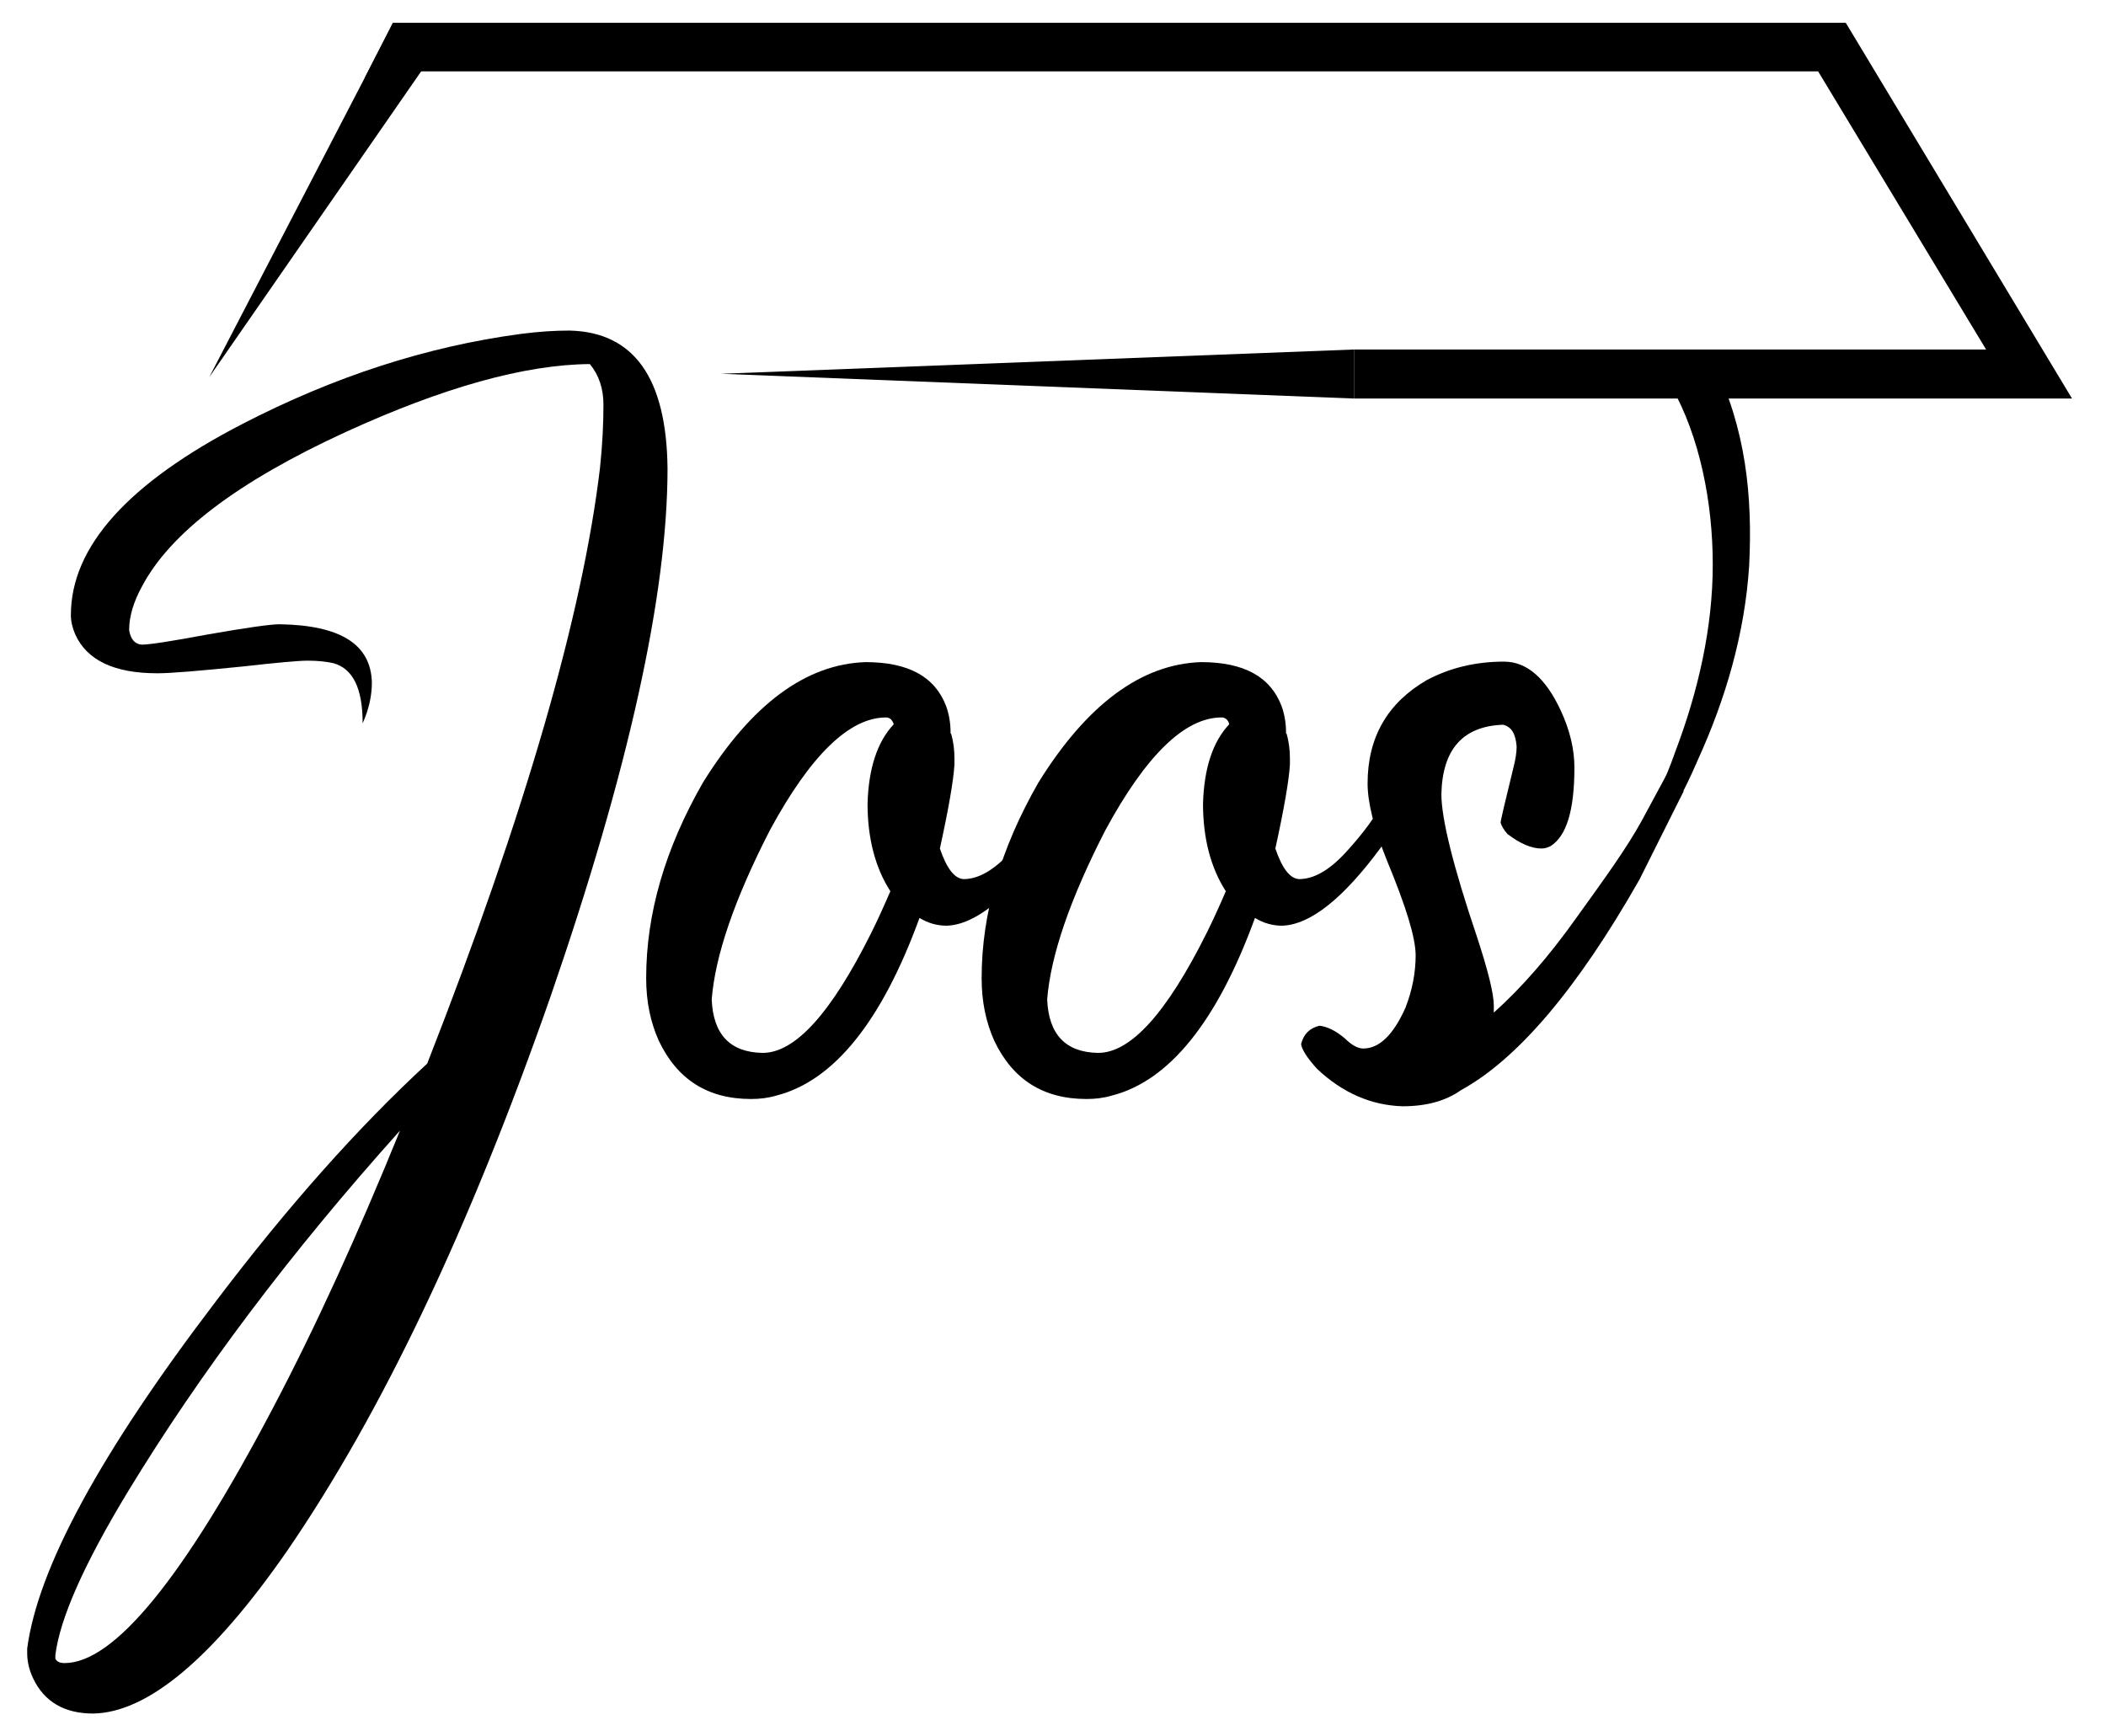
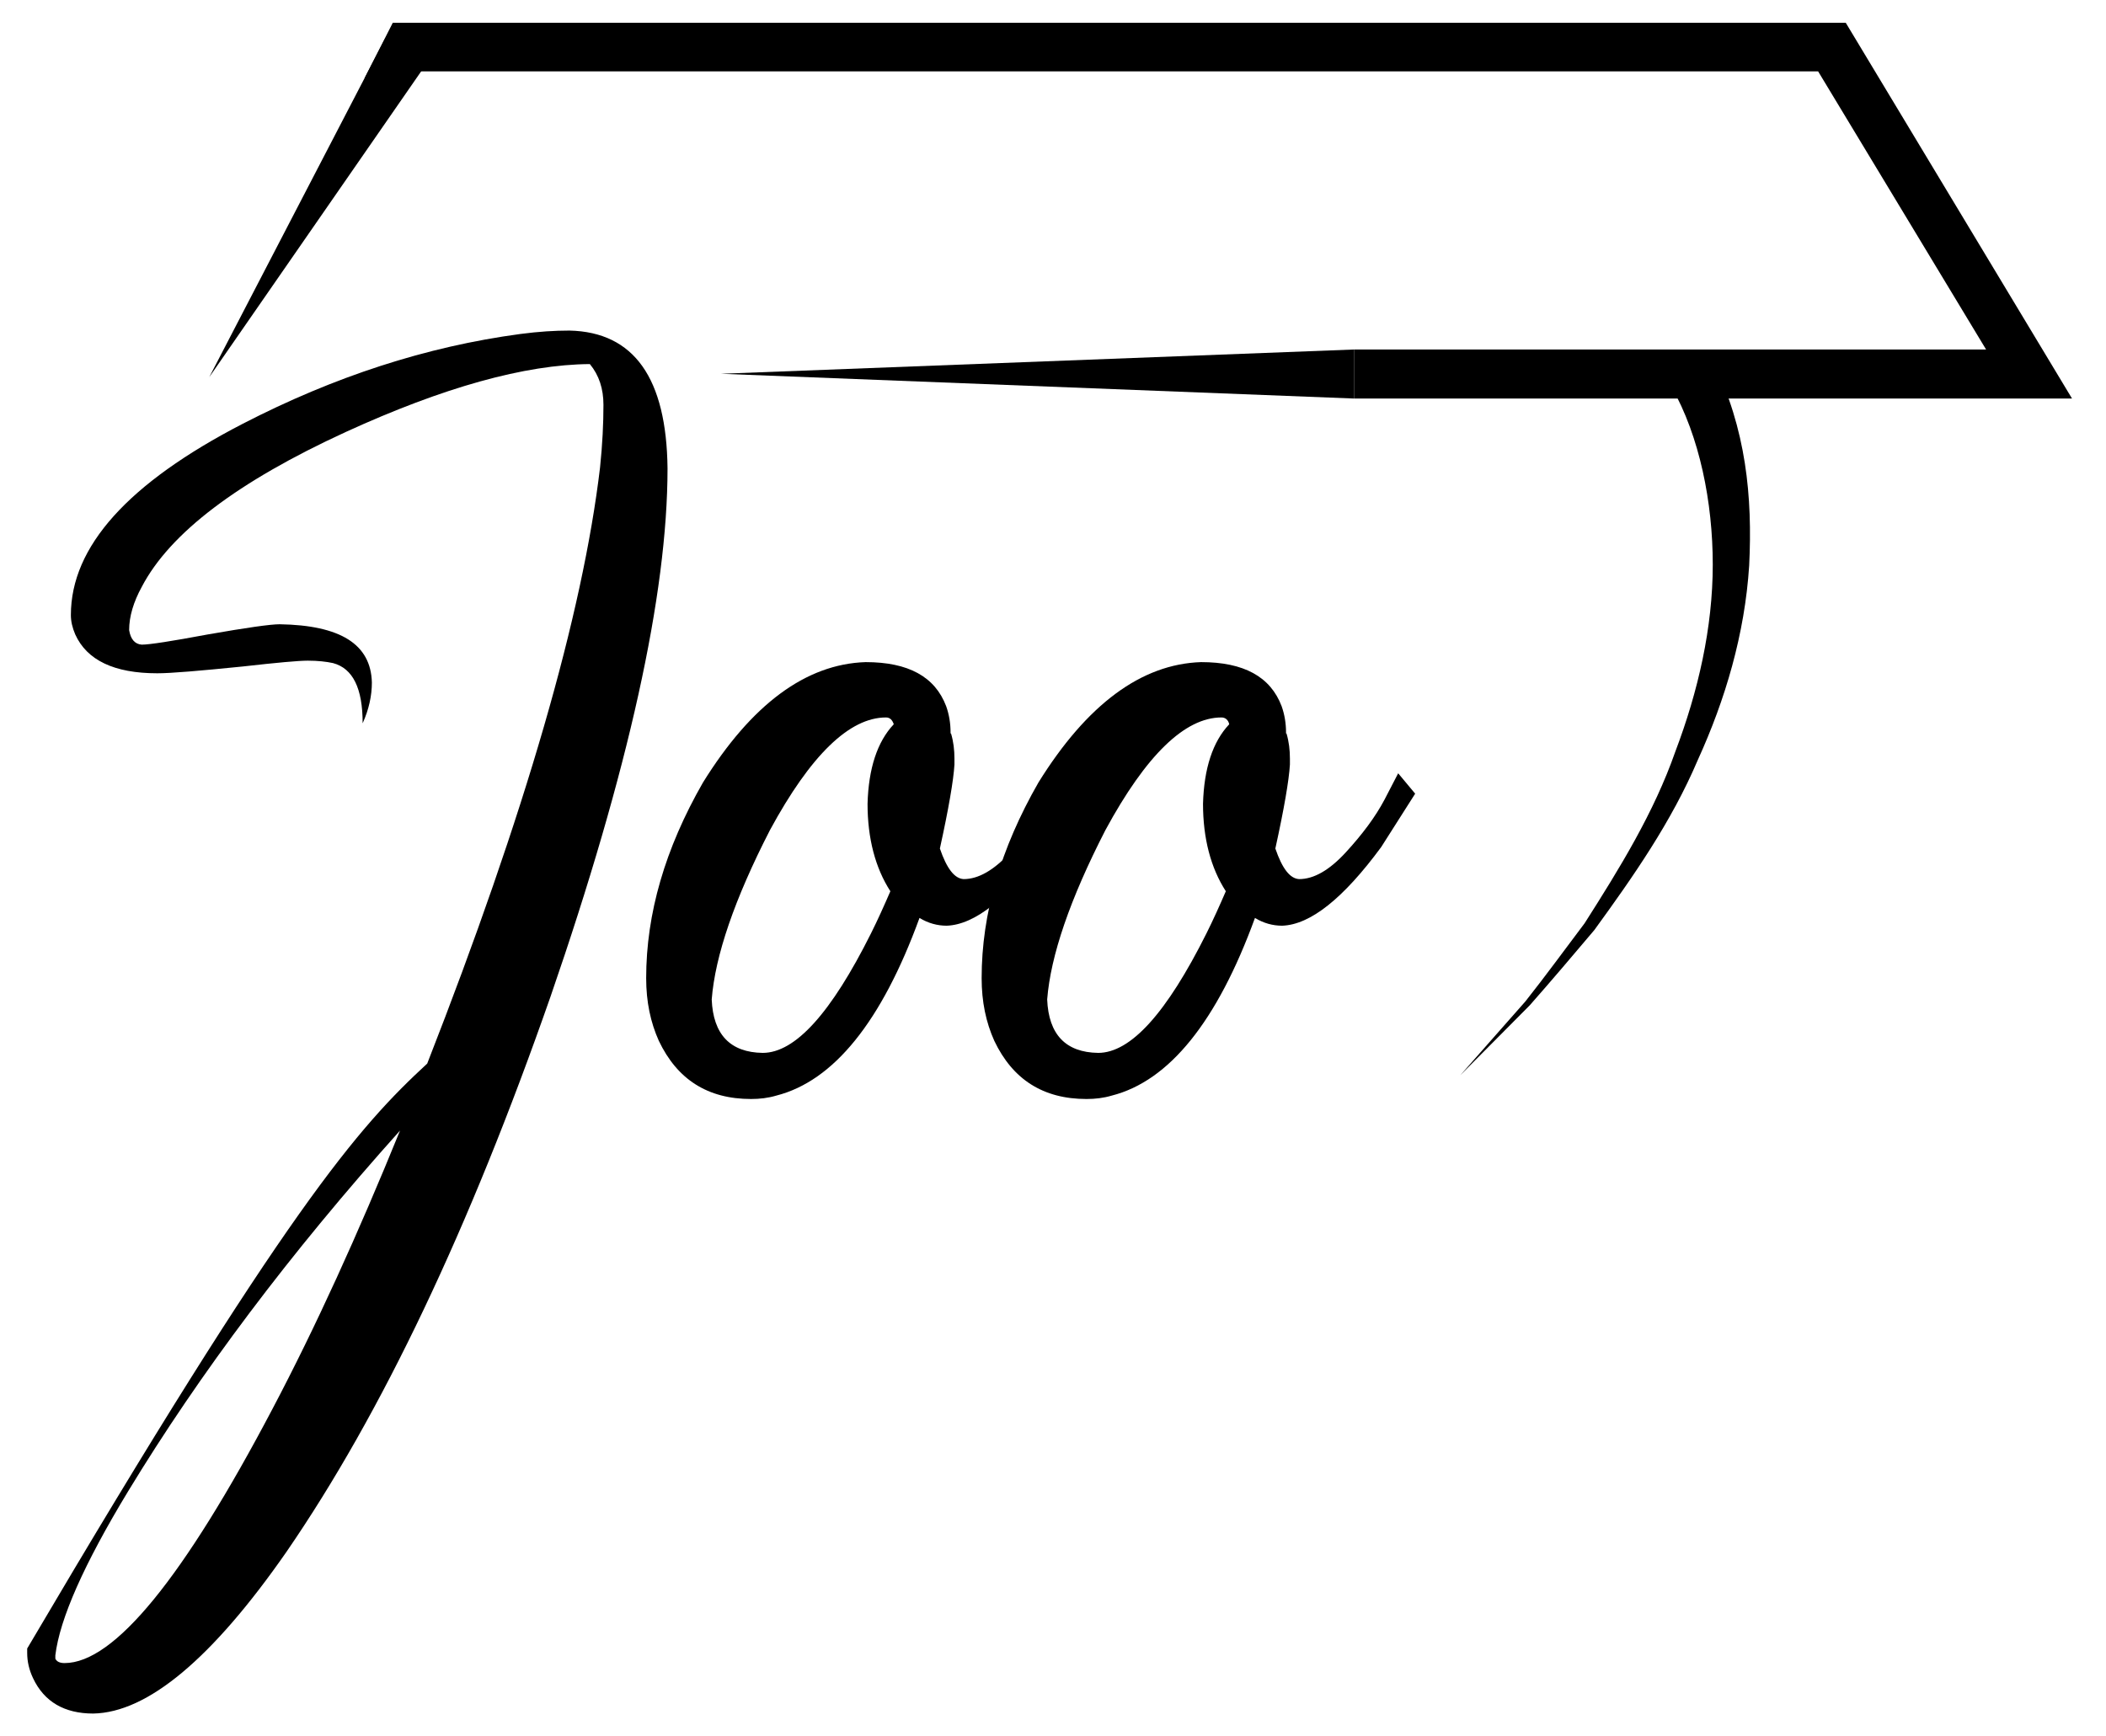
<svg xmlns="http://www.w3.org/2000/svg" version="1.1" id="Ebene_1" x="0px" y="0px" viewBox="0 0 43.38 35.76" style="enable-background:new 0 0 43.38 35.76;" xml:space="preserve">
  <g>
    <g>
-       <path d="M8.8,21.91c2.02-5.16,3.2-9.25,3.56-12.28c0.05-0.48,0.07-0.91,0.07-1.29c0-0.33-0.09-0.61-0.28-0.84    C10.81,7.51,9.13,7.98,7.12,8.9c-2.22,1.02-3.62,2.08-4.2,3.19c-0.17,0.31-0.26,0.61-0.26,0.89c0.03,0.19,0.12,0.29,0.26,0.3    c0.16,0,0.61-0.07,1.36-0.21c0.8-0.14,1.29-0.21,1.48-0.21c1.25,0.02,1.88,0.41,1.9,1.2c0,0.27-0.06,0.55-0.19,0.84    c0-0.72-0.2-1.13-0.61-1.24c-0.14-0.03-0.31-0.05-0.52-0.05c-0.19,0-0.63,0.04-1.34,0.12c-0.89,0.09-1.48,0.14-1.76,0.14    c-0.89,0-1.45-0.27-1.69-0.8c-0.06-0.14-0.09-0.27-0.09-0.4c0-1.41,1.18-2.72,3.54-3.94c1.88-0.97,3.78-1.59,5.72-1.85    c0.38-0.05,0.71-0.07,1.01-0.07c1.33,0.03,2,0.98,2.02,2.84c0,2.59-0.8,6.22-2.41,10.88c-1.67,4.78-3.48,8.59-5.44,11.44    c-1.53,2.2-2.86,3.31-3.98,3.33c-0.59,0-1.01-0.24-1.24-0.73c-0.08-0.17-0.12-0.34-0.12-0.52v-0.09c0.22-1.66,1.51-4.03,3.87-7.13    C5.92,24.86,7.38,23.22,8.8,21.91z M1.33,34.26c1.02,0,2.45-1.75,4.29-5.25c0.88-1.67,1.75-3.58,2.62-5.72    c-2.27,2.53-4.13,5.01-5.6,7.43c-0.91,1.5-1.41,2.63-1.5,3.38v0.07C1.17,34.23,1.23,34.26,1.33,34.26z" />
+       <path d="M8.8,21.91c2.02-5.16,3.2-9.25,3.56-12.28c0.05-0.48,0.07-0.91,0.07-1.29c0-0.33-0.09-0.61-0.28-0.84    C10.81,7.51,9.13,7.98,7.12,8.9c-2.22,1.02-3.62,2.08-4.2,3.19c-0.17,0.31-0.26,0.61-0.26,0.89c0.03,0.19,0.12,0.29,0.26,0.3    c0.16,0,0.61-0.07,1.36-0.21c0.8-0.14,1.29-0.21,1.48-0.21c1.25,0.02,1.88,0.41,1.9,1.2c0,0.27-0.06,0.55-0.19,0.84    c0-0.72-0.2-1.13-0.61-1.24c-0.14-0.03-0.31-0.05-0.52-0.05c-0.19,0-0.63,0.04-1.34,0.12c-0.89,0.09-1.48,0.14-1.76,0.14    c-0.89,0-1.45-0.27-1.69-0.8c-0.06-0.14-0.09-0.27-0.09-0.4c0-1.41,1.18-2.72,3.54-3.94c1.88-0.97,3.78-1.59,5.72-1.85    c0.38-0.05,0.71-0.07,1.01-0.07c1.33,0.03,2,0.98,2.02,2.84c0,2.59-0.8,6.22-2.41,10.88c-1.67,4.78-3.48,8.59-5.44,11.44    c-1.53,2.2-2.86,3.31-3.98,3.33c-0.59,0-1.01-0.24-1.24-0.73c-0.08-0.17-0.12-0.34-0.12-0.52v-0.09C5.92,24.86,7.38,23.22,8.8,21.91z M1.33,34.26c1.02,0,2.45-1.75,4.29-5.25c0.88-1.67,1.75-3.58,2.62-5.72    c-2.27,2.53-4.13,5.01-5.6,7.43c-0.91,1.5-1.41,2.63-1.5,3.38v0.07C1.17,34.23,1.23,34.26,1.33,34.26z" />
      <path d="M19.59,15.11c0.05,0.17,0.07,0.34,0.07,0.52v0.12c-0.02,0.33-0.12,0.91-0.3,1.73c0.14,0.41,0.3,0.62,0.49,0.63    c0.3,0,0.62-0.18,0.96-0.55s0.61-0.73,0.8-1.09l0.28-0.54l0.35,0.42l-0.7,1.1c-0.78,1.06-1.46,1.6-2.04,1.62    c-0.19,0-0.38-0.05-0.56-0.16c-0.78,2.14-1.77,3.36-2.95,3.66c-0.17,0.05-0.34,0.07-0.52,0.07c-0.89,0-1.52-0.4-1.9-1.2    c-0.17-0.38-0.26-0.8-0.26-1.29c0-1.33,0.39-2.67,1.17-4.03c1-1.61,2.12-2.44,3.35-2.48c0.88,0,1.43,0.3,1.66,0.91    c0.06,0.17,0.09,0.35,0.09,0.54V15.11z M18.25,14.78c-0.75,0-1.55,0.77-2.39,2.32c-0.73,1.42-1.13,2.59-1.2,3.49    c0.03,0.72,0.38,1.09,1.05,1.1c0.67,0,1.41-0.82,2.23-2.46c0.14-0.28,0.27-0.57,0.4-0.87c-0.31-0.48-0.47-1.09-0.47-1.8    c0.02-0.73,0.2-1.28,0.54-1.64C18.38,14.83,18.33,14.78,18.25,14.78z" />
      <path d="M26.5,15.11c0.05,0.17,0.07,0.34,0.07,0.52v0.12c-0.02,0.33-0.12,0.91-0.3,1.73c0.14,0.41,0.3,0.62,0.49,0.63    c0.3,0,0.62-0.18,0.96-0.55s0.61-0.73,0.8-1.09l0.28-0.54l0.35,0.42l-0.7,1.1c-0.78,1.06-1.46,1.6-2.04,1.62    c-0.19,0-0.38-0.05-0.56-0.16c-0.78,2.14-1.77,3.36-2.95,3.66c-0.17,0.05-0.34,0.07-0.52,0.07c-0.89,0-1.52-0.4-1.9-1.2    c-0.17-0.38-0.26-0.8-0.26-1.29c0-1.33,0.39-2.67,1.17-4.03c1-1.61,2.12-2.44,3.35-2.48c0.88,0,1.43,0.3,1.66,0.91    c0.06,0.17,0.09,0.35,0.09,0.54V15.11z M25.16,14.78c-0.75,0-1.55,0.77-2.39,2.32c-0.73,1.42-1.13,2.59-1.2,3.49    c0.03,0.72,0.38,1.09,1.05,1.1c0.67,0,1.41-0.82,2.23-2.46c0.14-0.28,0.27-0.57,0.4-0.87c-0.31-0.48-0.47-1.09-0.47-1.8    c0.02-0.73,0.2-1.28,0.54-1.64C25.3,14.83,25.24,14.78,25.16,14.78z" />
-       <path d="M26.8,21.51c0.05-0.2,0.17-0.33,0.38-0.38c0.16,0.02,0.33,0.1,0.52,0.26c0.14,0.14,0.27,0.21,0.38,0.21    c0.33,0,0.62-0.28,0.87-0.84c0.14-0.36,0.21-0.72,0.21-1.08s-0.2-1.01-0.59-1.95c-0.27-0.67-0.4-1.2-0.4-1.59    c0-0.95,0.41-1.66,1.22-2.13c0.47-0.25,1-0.38,1.59-0.38c0.47,0,0.86,0.34,1.17,1.01c0.19,0.41,0.28,0.8,0.28,1.17    c0,0.88-0.16,1.41-0.49,1.62c-0.06,0.03-0.12,0.05-0.19,0.05c-0.2,0-0.44-0.1-0.7-0.3c-0.08-0.09-0.12-0.17-0.14-0.23    c0-0.05,0.09-0.42,0.26-1.12c0.05-0.19,0.07-0.34,0.07-0.45c-0.02-0.27-0.11-0.41-0.28-0.45c-0.83,0.03-1.25,0.51-1.27,1.43    c0,0.5,0.24,1.48,0.73,2.93c0.23,0.7,0.35,1.18,0.35,1.43v0.14c0.56-0.5,1.14-1.16,1.72-1.98c0.59-0.82,1.01-1.4,1.32-1.96l0.54-1    l0.33,0.38l-0.91,1.82c-1.28,2.25-2.51,3.7-3.68,4.34c-0.31,0.22-0.71,0.33-1.2,0.33c-0.64-0.02-1.23-0.27-1.76-0.77    C26.93,21.8,26.82,21.63,26.8,21.51z" />
    </g>
    <g>
      <polygon points="14.85,7.7 27.89,7.2 27.89,8.21   " />
    </g>
    <polygon points="42.68,8.21 27.89,8.21 27.89,7.2 40.91,7.2 37.45,1.47 8.65,1.47 8.26,1.99 7.51,1.61 8.09,0.47 38.02,0.47  " />
    <g>
      <path d="M30.08,22.15l1.34-1.52c0.42-0.53,0.82-1.08,1.22-1.61c0.72-1.13,1.43-2.28,1.87-3.54c0.47-1.24,0.77-2.55,0.77-3.85    c0-1.28-0.27-2.64-0.85-3.66l0.85-0.53c0.69,1.39,0.82,2.8,0.75,4.21c-0.09,1.41-0.49,2.76-1.06,4.01    c-0.54,1.27-1.33,2.4-2.13,3.5c-0.44,0.52-0.88,1.04-1.33,1.55L30.08,22.15z" />
    </g>
    <polygon points="8.8,1.29 4.31,7.77 7.94,0.78  " />
  </g>
</svg>